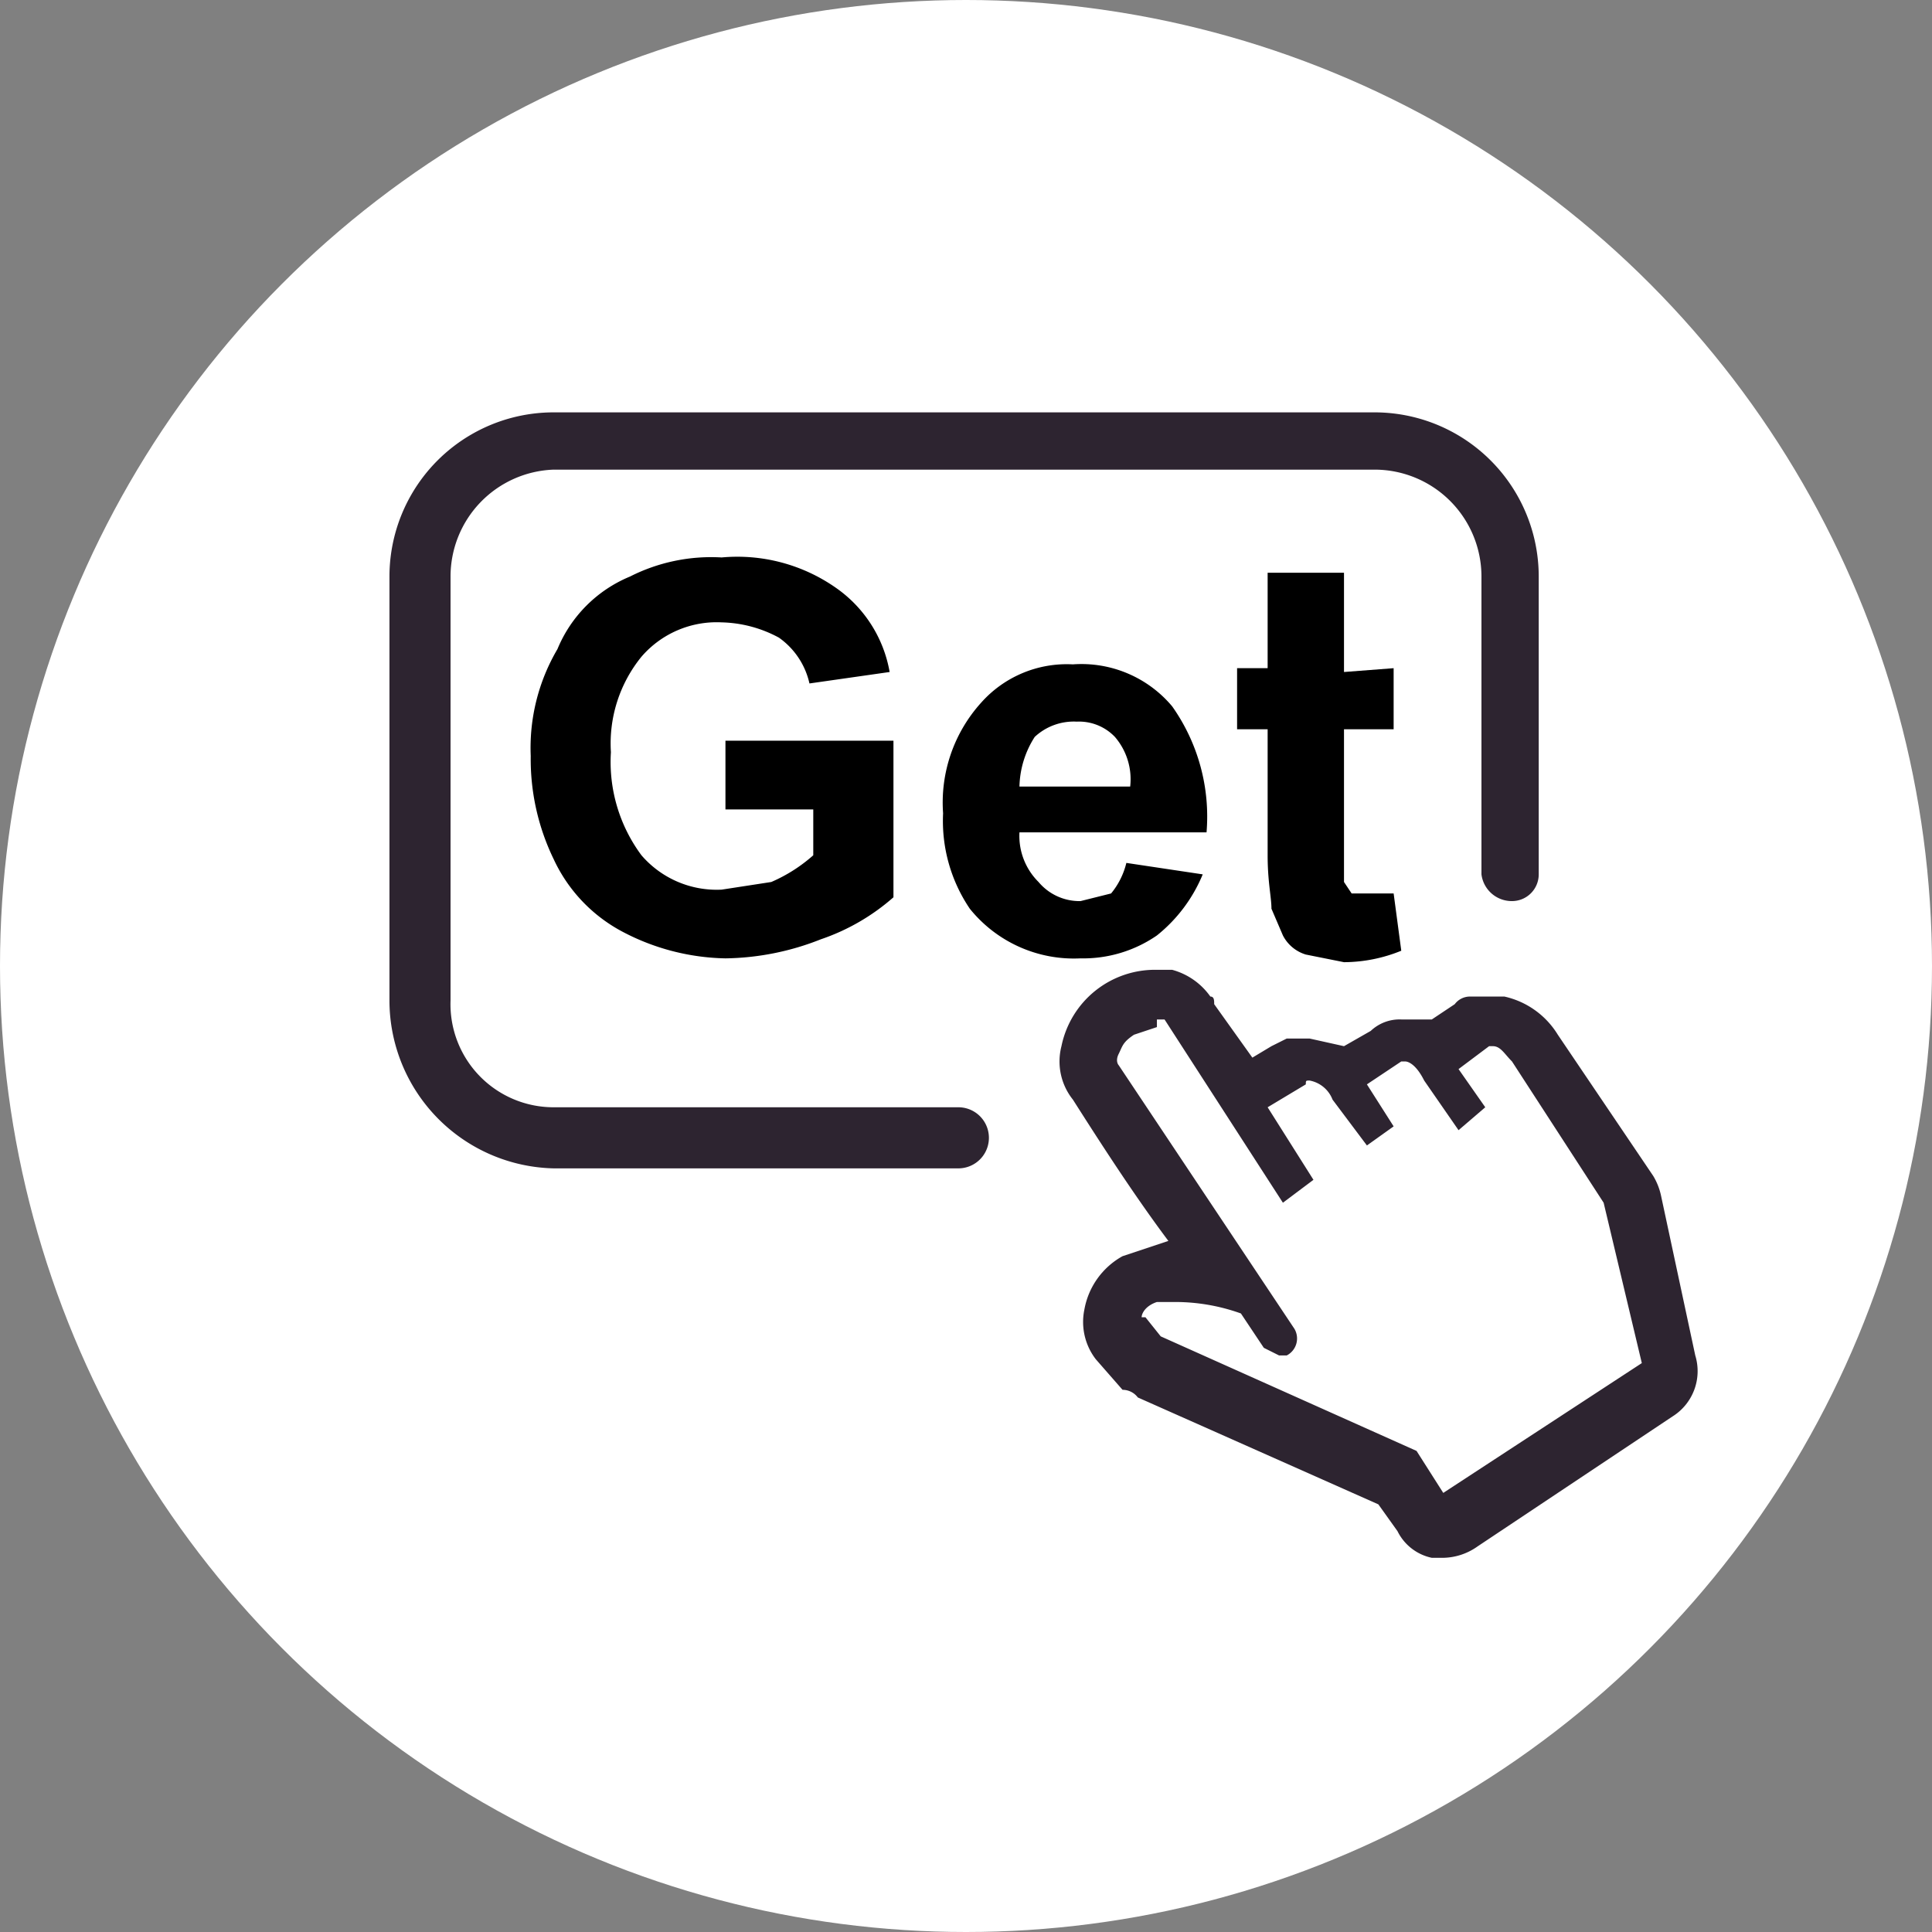
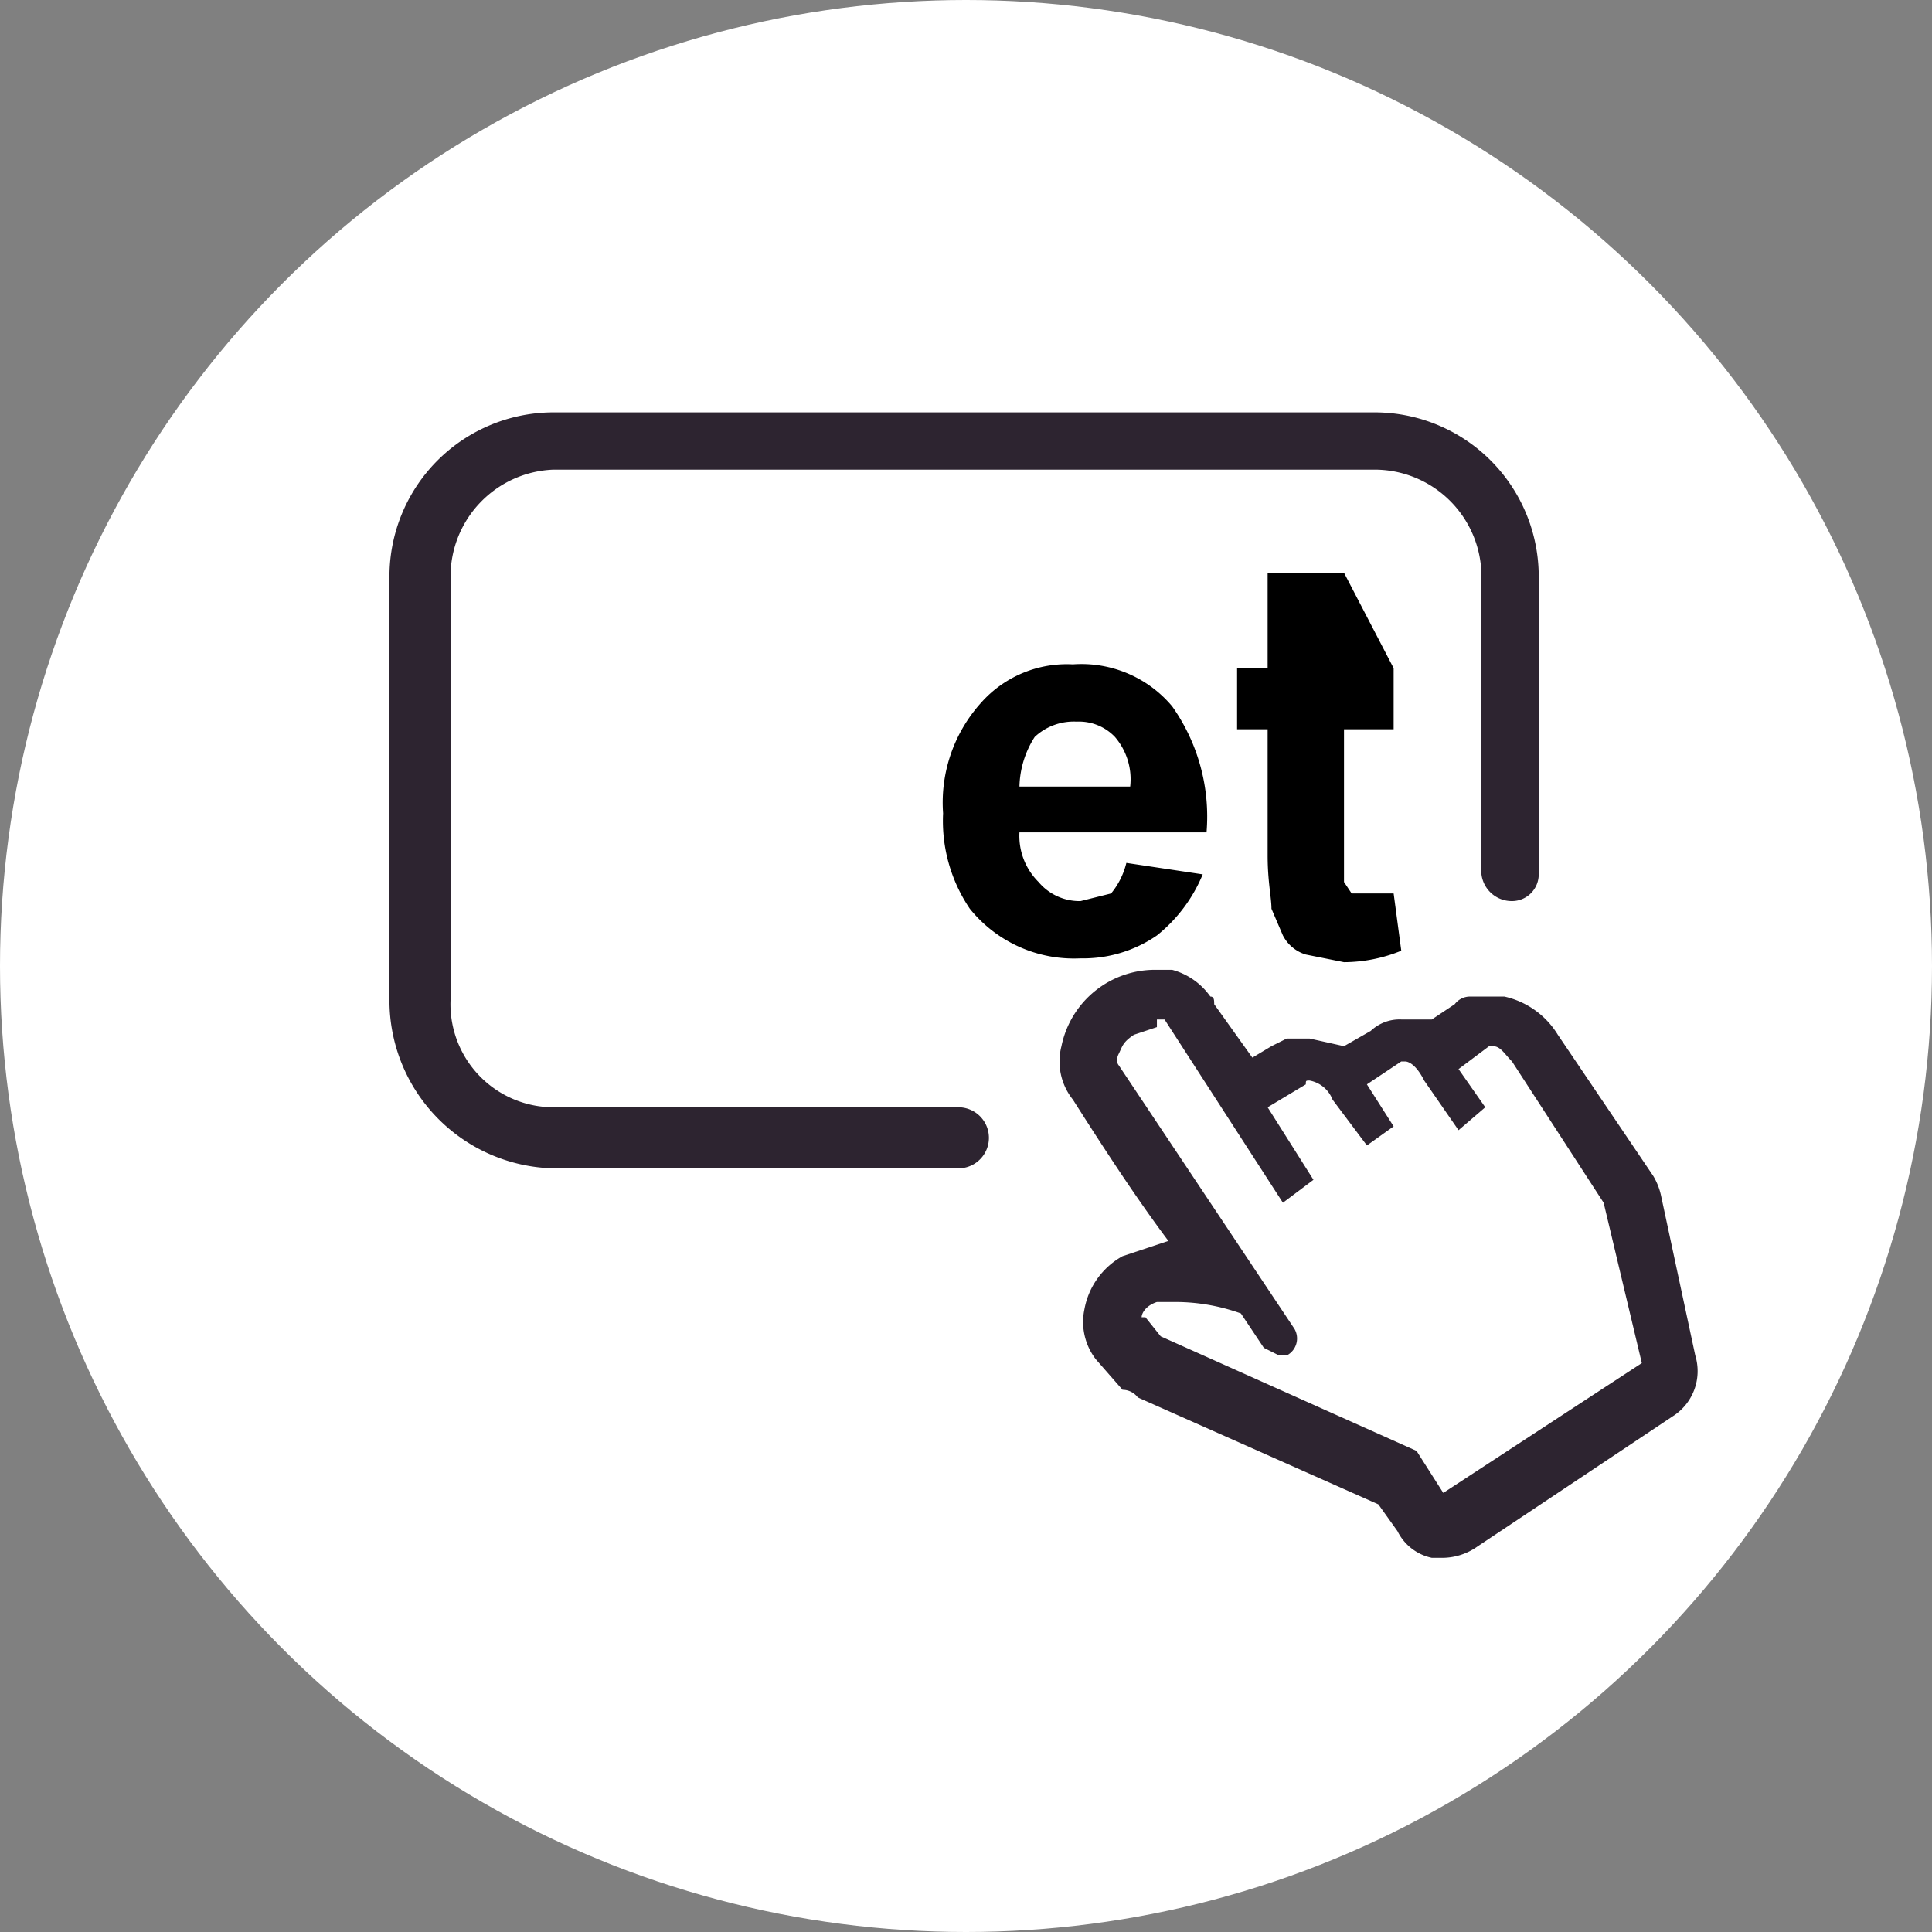
<svg xmlns="http://www.w3.org/2000/svg" viewBox="0 0 50.6 50.6">
  <rect x="0" y="0" width="50.6" height="50.6" fill="#808080" stroke="none" />
  <defs>
    <style>.cls-1{fill:#fff;}.cls-2{fill:#2d2430;}</style>
  </defs>
  <g id="图层_2" data-name="图层 2">
    <g id="图层_1-2" data-name="图层 1">
      <circle class="cls-1" cx="25.3" cy="25.3" r="25.3" />
      <path class="cls-2" d="M25.1,30.6H14.5a4.4,4.4,0,0,1-4.3-4.4V15.1a4.3,4.3,0,0,1,4.3-4.3H36a4.3,4.3,0,0,1,4.3,4.3v7.8a.7.7,0,0,1-.7.7.8.8,0,0,1-.8-.7V15.1A2.8,2.8,0,0,0,36,12.3H14.5a2.8,2.8,0,0,0-2.7,2.8V26.2A2.7,2.7,0,0,0,14.5,29H25.1a.8.8,0,1,1,0,1.6Z" />
-       <path d="M19,21.2V19.4h4.4v4.1a5.6,5.6,0,0,1-1.9,1.1,7,7,0,0,1-2.5.5,6,6,0,0,1-2.7-.7,4.1,4.1,0,0,1-1.8-1.9,6,6,0,0,1-.6-2.7,5.1,5.1,0,0,1,.7-2.8,3.5,3.5,0,0,1,1.9-1.9,4.7,4.7,0,0,1,2.4-.5,4.5,4.5,0,0,1,3,.8,3.4,3.4,0,0,1,1.4,2.2l-2.1.3a2,2,0,0,0-.8-1.2,3.3,3.3,0,0,0-1.5-.4,2.6,2.6,0,0,0-2.1.9,3.6,3.6,0,0,0-.8,2.5,4.1,4.1,0,0,0,.8,2.7,2.6,2.6,0,0,0,2.1.9l1.3-.2a4.1,4.1,0,0,0,1.1-.7V21.2Z" />
      <path d="M29.5,22.6l2,.3a4,4,0,0,1-1.2,1.6,3.4,3.4,0,0,1-2,.6,3.5,3.5,0,0,1-2.9-1.3,4.1,4.1,0,0,1-.7-2.5,3.9,3.9,0,0,1,1-2.9,3,3,0,0,1,2.4-1,3.1,3.1,0,0,1,2.6,1.1,5,5,0,0,1,.9,3.3H26.7a1.7,1.7,0,0,0,.5,1.3,1.4,1.4,0,0,0,1.1.5l.8-.2A2,2,0,0,0,29.5,22.6Zm.1-2a1.7,1.7,0,0,0-.4-1.3,1.3,1.3,0,0,0-1-.4,1.5,1.5,0,0,0-1.1.4,2.5,2.5,0,0,0-.4,1.3Z" />
-       <path d="M36.5,17.5v1.6H35.2v4l.2.3h1.1l.2,1.5a4,4,0,0,1-1.5.3l-1-.2a1,1,0,0,1-.6-.5l-.3-.7c0-.3-.1-.7-.1-1.4V19.1h-.8V17.5h.8V15h2v2.6Z" />
+       <path d="M36.5,17.5v1.6H35.2v4l.2.3h1.1l.2,1.5a4,4,0,0,1-1.5.3l-1-.2a1,1,0,0,1-.6-.5l-.3-.7c0-.3-.1-.7-.1-1.4V19.1h-.8V17.5h.8V15h2Z" />
      <path class="cls-2" d="M30.3,26.7h.2l3.1,4.8.8-.6-1.2-1.9,1-.6c0-.1,0-.1.1-.1a.8.8,0,0,1,.6.5l.9,1.2.7-.5-.7-1.1.9-.6h.1c.1,0,.3.1.5.5l.9,1.3.7-.6L38.2,28l.8-.6h.1c.2,0,.3.2.5.4L42,31.5l1,4.2-5.2,3.4L37.1,38l-6.7-3-.4-.5h-.1c0-.1.1-.3.4-.4h.5a5.1,5.1,0,0,1,1.7.3l.6.9.4.2h.2a.5.5,0,0,0,.2-.7l-4.6-6.9h0s-.1-.1,0-.3.1-.3.4-.5l.6-.2m6.4,1.2h.1m-6.5-2.7a2.5,2.5,0,0,0-2.5,2,1.6,1.6,0,0,0,.3,1.4h0c.7,1.1,1.6,2.5,2.5,3.7l-1.2.4a2,2,0,0,0-1,1.4h0a1.6,1.6,0,0,0,.3,1.3l.7.8a.5.5,0,0,1,.4.2l6.3,2.8.5.7a1.3,1.3,0,0,0,.9.7h.3a1.6,1.6,0,0,0,.9-.3l5.1-3.4a1.4,1.4,0,0,0,.6-1.6l-.9-4.2a1.7,1.7,0,0,0-.2-.5l-2.5-3.7a2.2,2.2,0,0,0-1.4-1h-.9a.5.5,0,0,0-.4.2l-.6.4h-.8a1.1,1.1,0,0,0-.8.3l-.7.4-.9-.2h-.6l-.4.2-.5.3-1-1.4c0-.1,0-.2-.1-.2a1.8,1.8,0,0,0-1-.7Z" />
    </g>
  </g>
</svg>